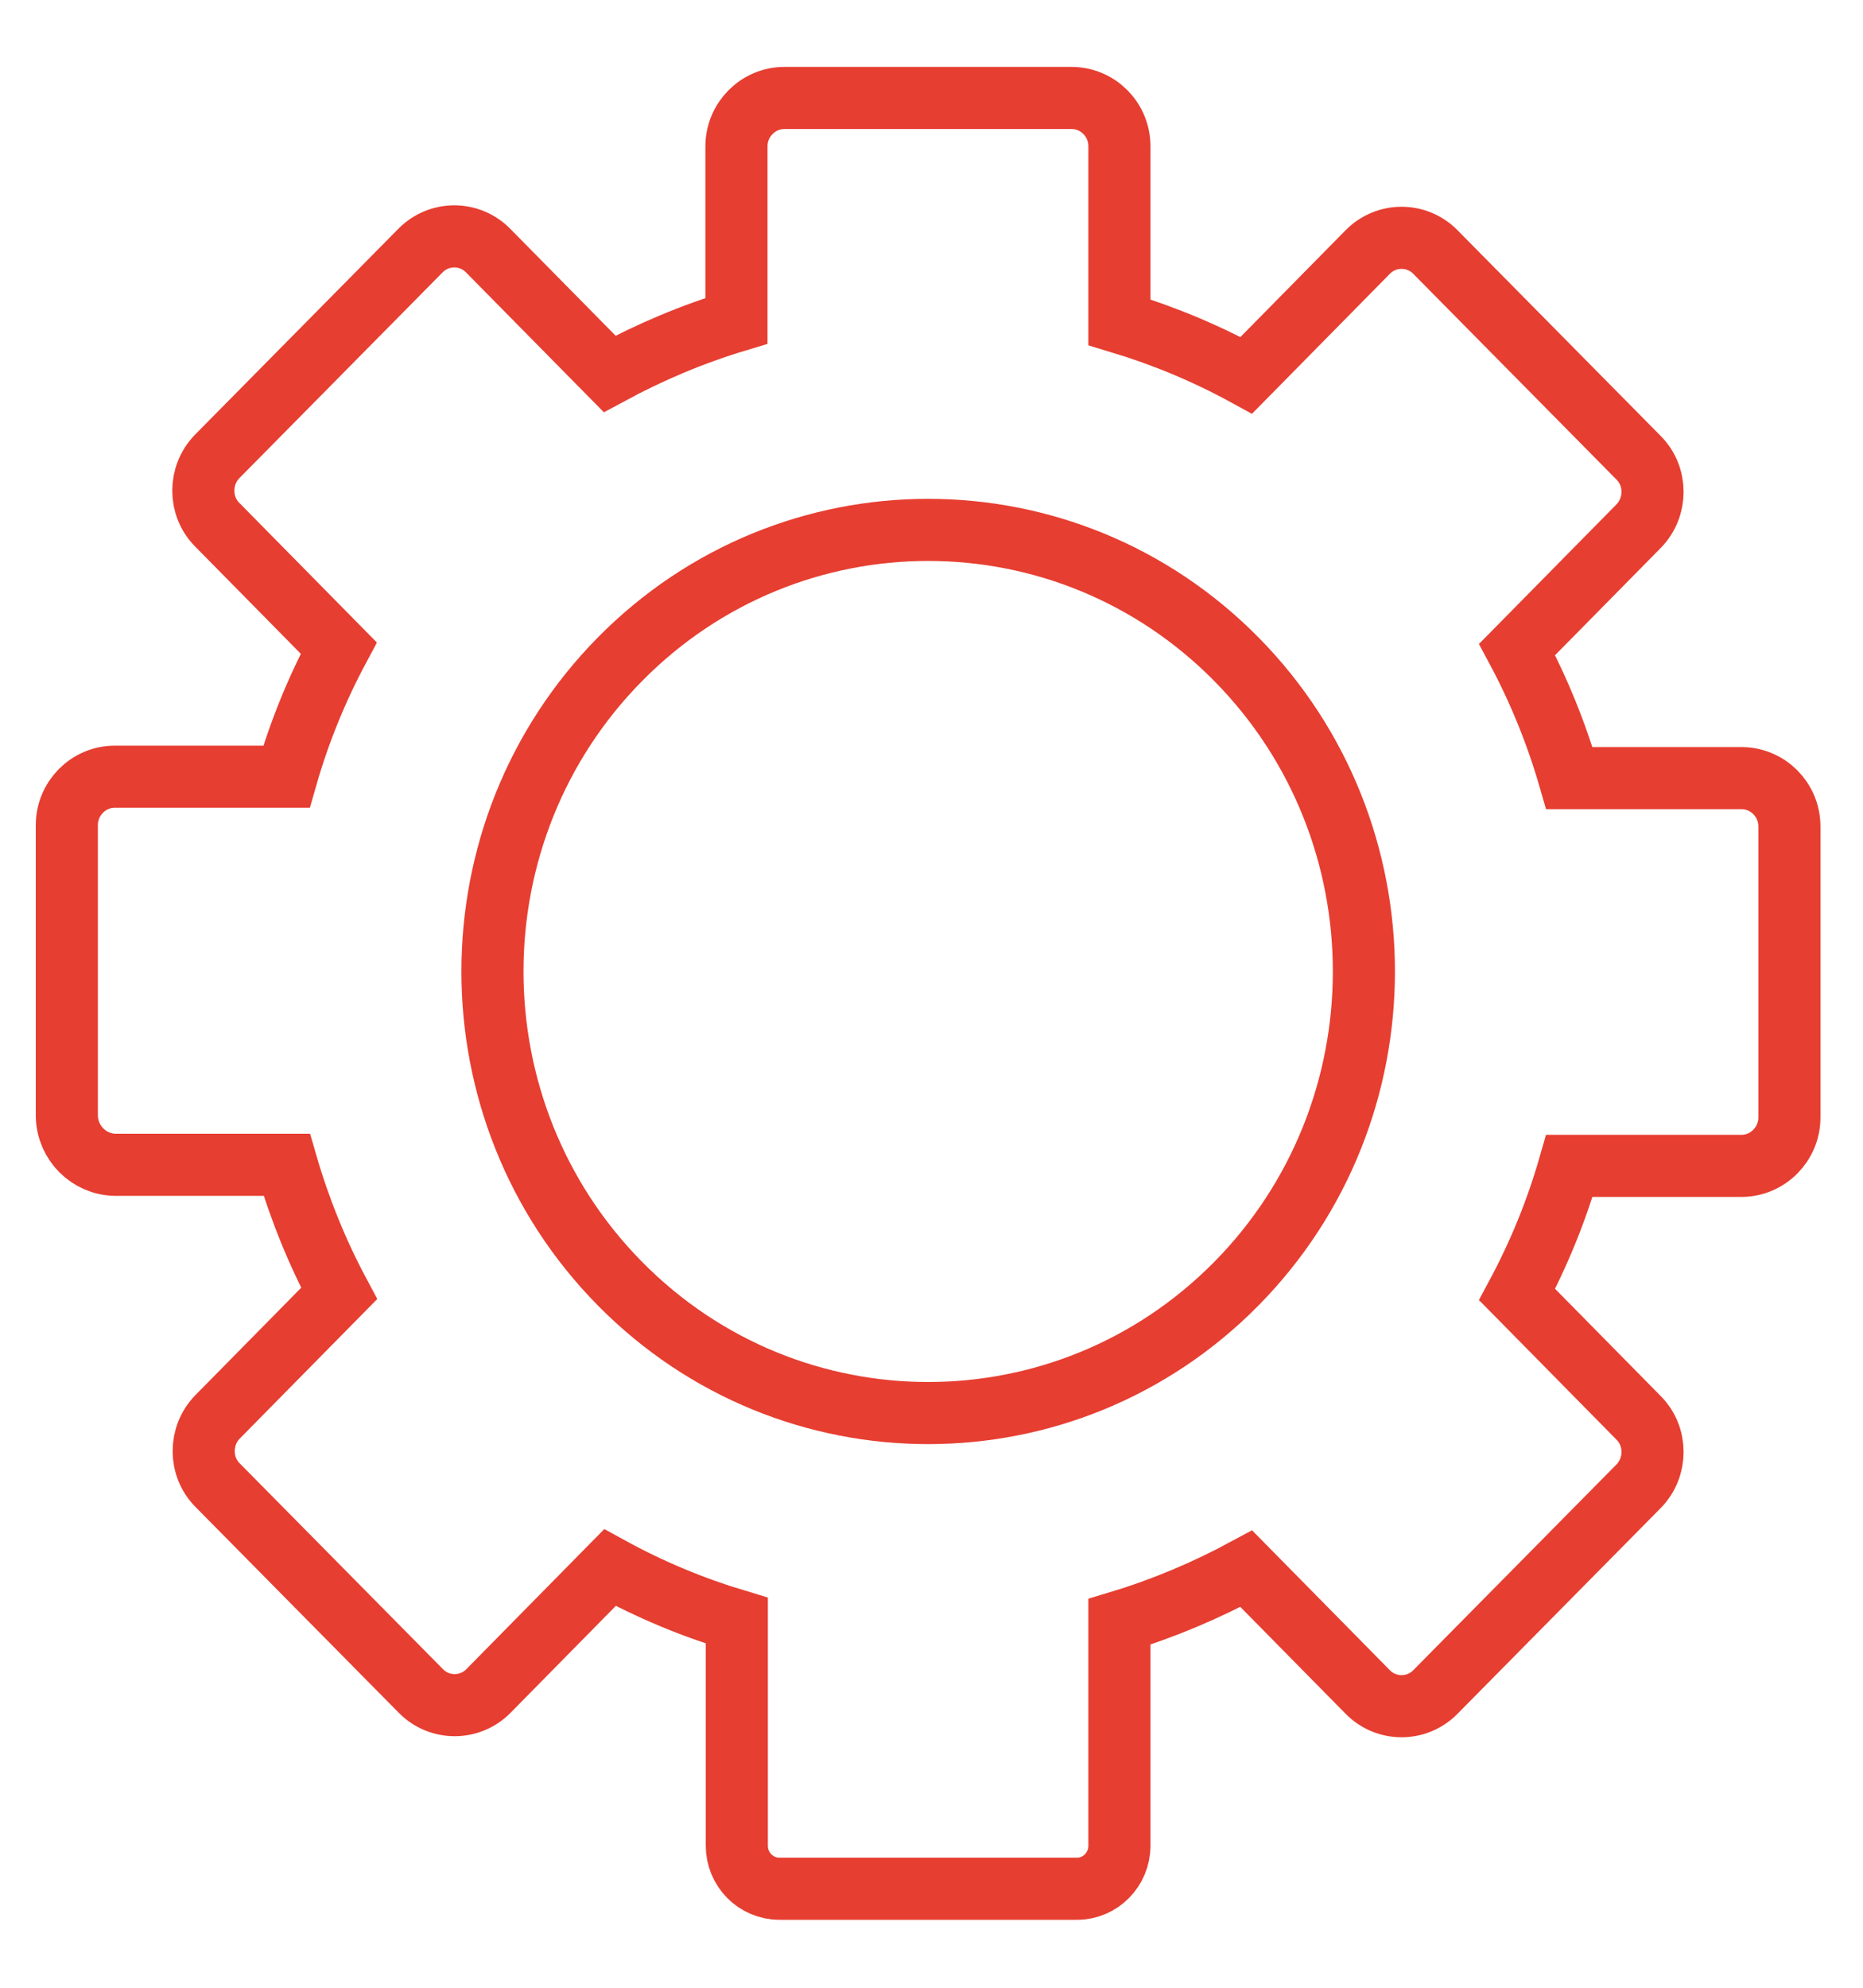
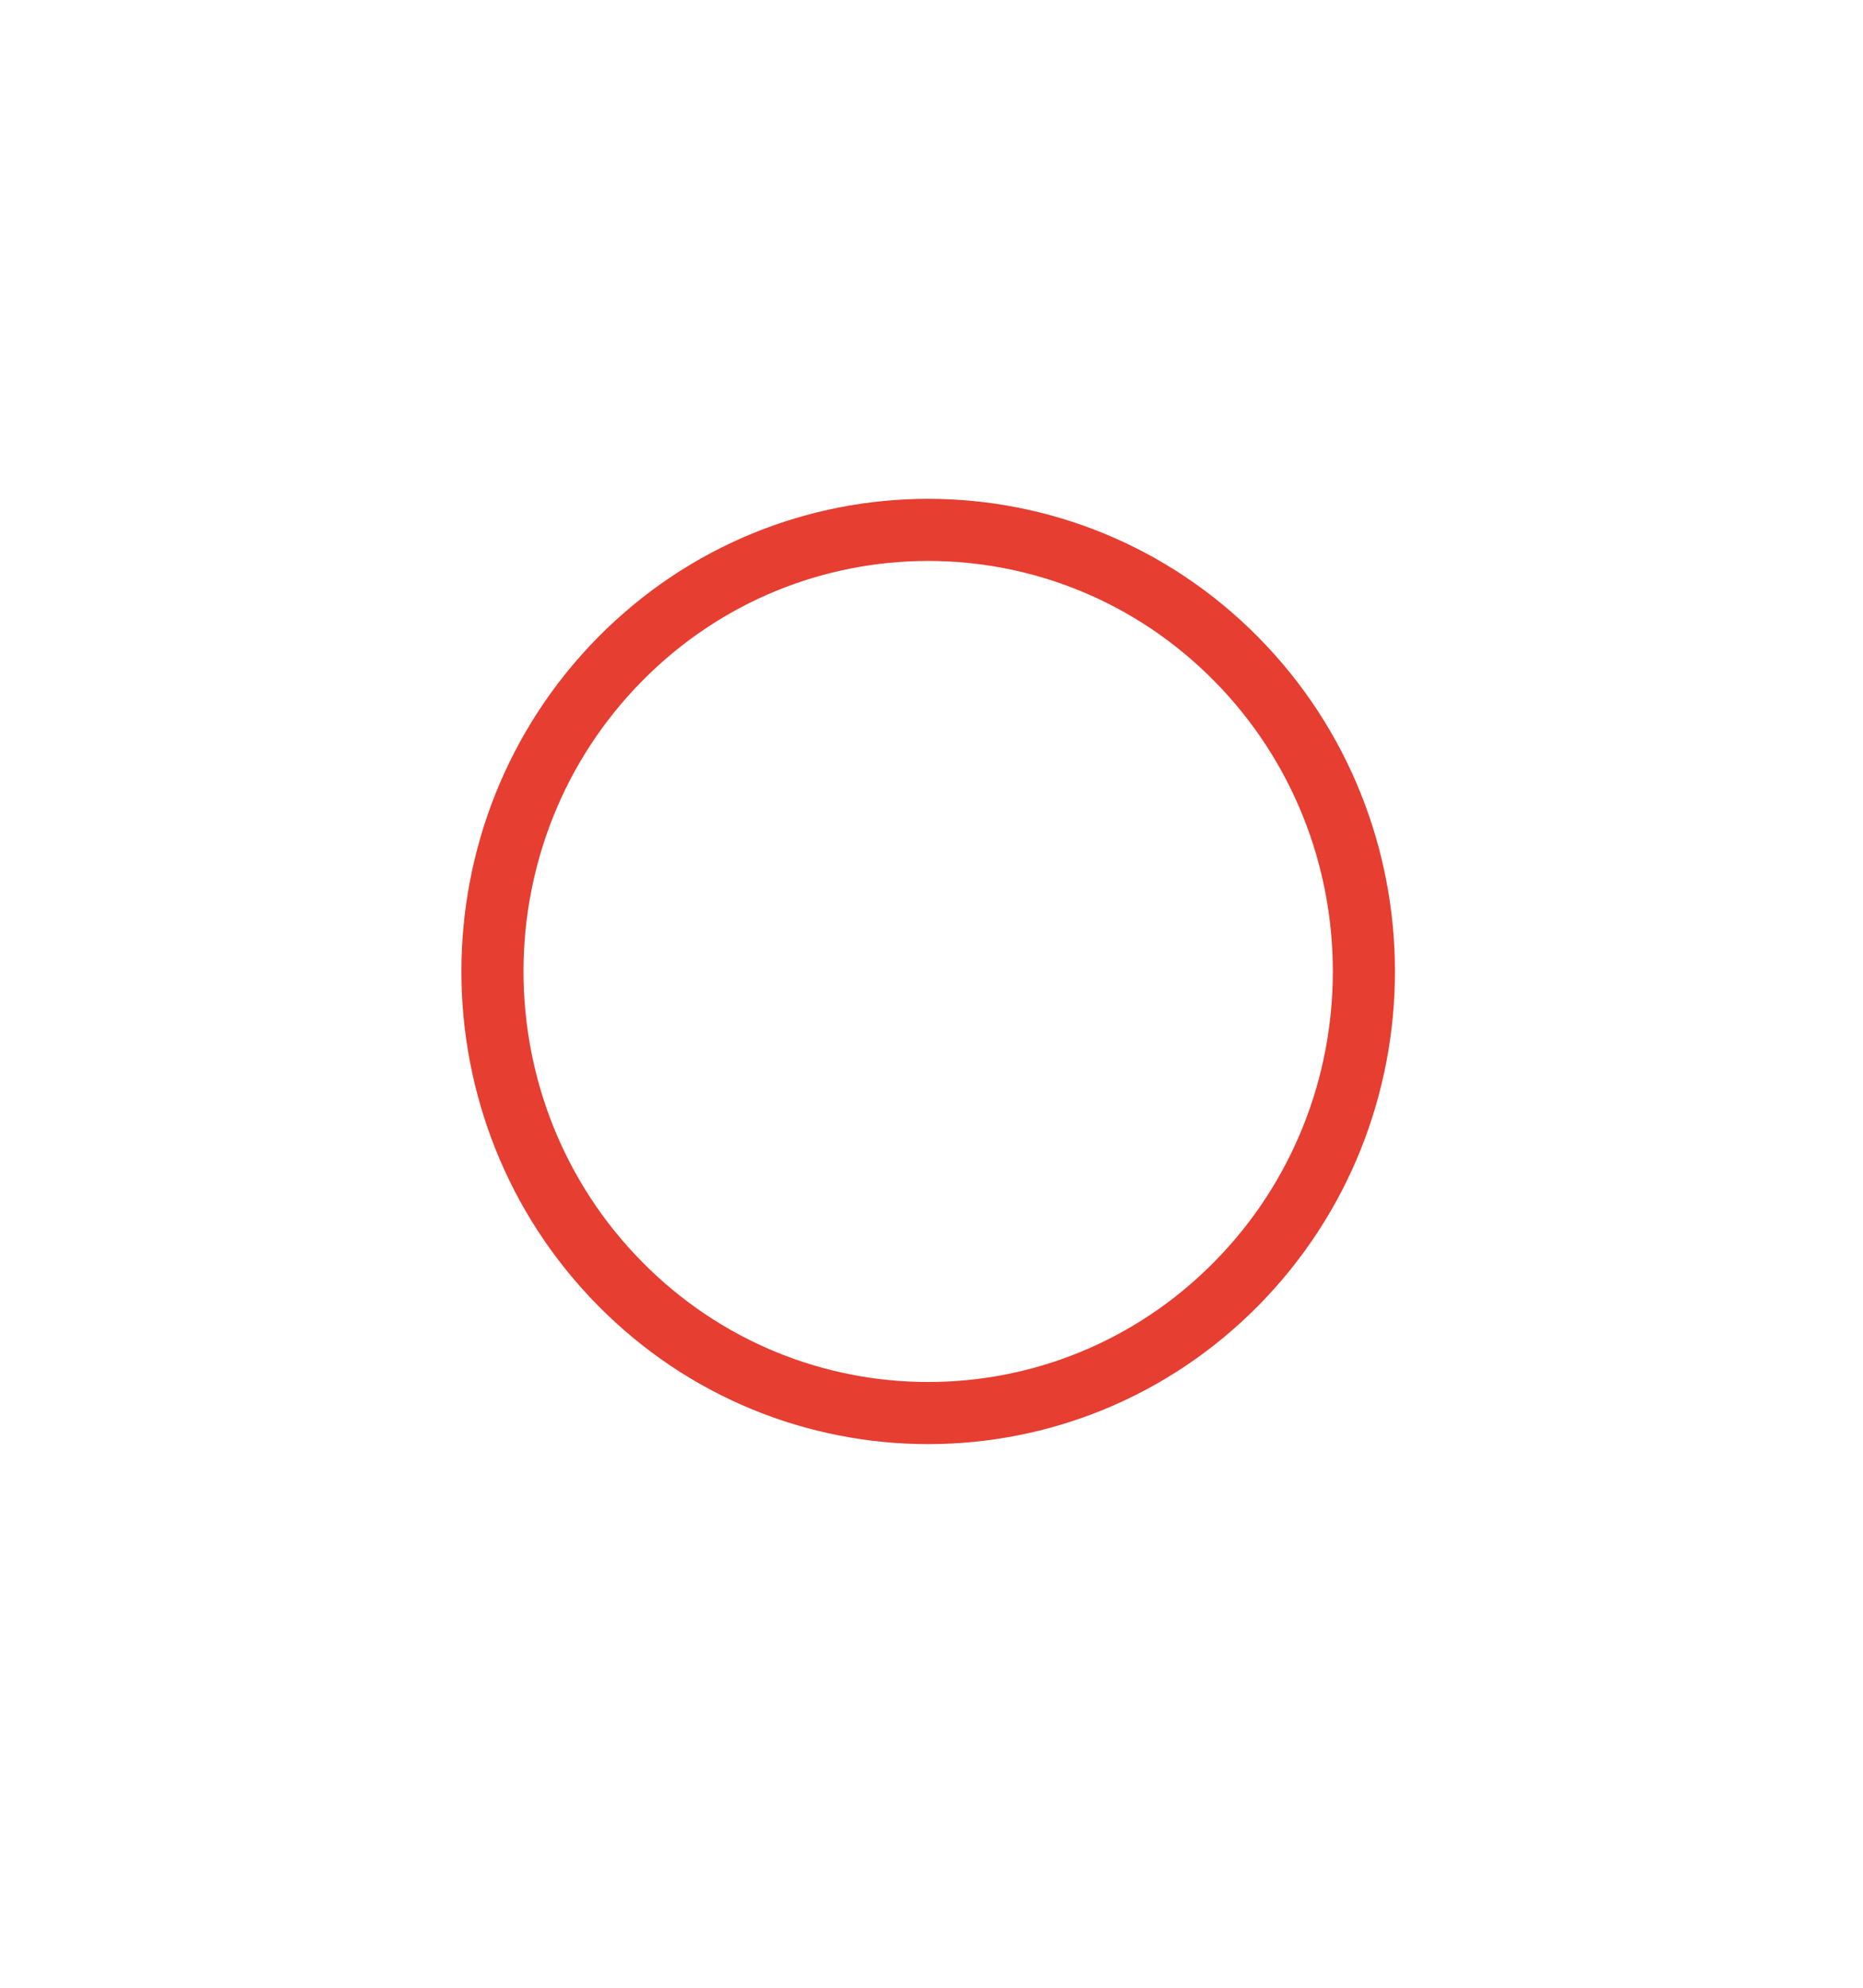
<svg xmlns="http://www.w3.org/2000/svg" width="30" height="32" viewBox="0 0 30 32" fill="none">
-   <path d="M18.026 29.731V26.108C18.736 25.894 19.417 25.606 20.069 25.254L22.024 27.238C22.324 27.544 22.815 27.544 23.115 27.238L26.386 23.927C26.686 23.621 26.686 23.125 26.386 22.825L24.43 20.84C24.782 20.183 25.065 19.49 25.272 18.769H28.042C28.468 18.769 28.815 18.417 28.815 17.99V13.306C28.815 12.873 28.468 12.527 28.042 12.527H25.272C25.065 11.812 24.782 11.113 24.43 10.456L26.386 8.471C26.686 8.165 26.686 7.669 26.386 7.369L23.115 4.058C22.815 3.752 22.324 3.752 22.024 4.058L20.069 6.042C19.417 5.685 18.736 5.402 18.026 5.188V2.356C18.026 1.923 17.68 1.577 17.253 1.577H12.632C12.205 1.577 11.859 1.929 11.859 2.356V5.165C11.149 5.379 10.469 5.667 9.817 6.019L7.861 4.035C7.561 3.729 7.07 3.729 6.77 4.035L3.499 7.346C3.199 7.652 3.199 8.148 3.499 8.448L5.455 10.433C5.103 11.09 4.82 11.783 4.613 12.504H1.849C1.422 12.504 1.076 12.856 1.076 13.283V17.973C1.088 18.4 1.428 18.74 1.849 18.752H4.618C4.826 19.467 5.109 20.165 5.461 20.823L3.505 22.808C3.205 23.113 3.205 23.61 3.505 23.91L6.776 27.221C7.076 27.527 7.567 27.527 7.867 27.221L9.822 25.236C10.474 25.594 11.155 25.877 11.865 26.09V29.713C11.865 30.094 12.17 30.406 12.551 30.406H17.345C17.72 30.406 18.026 30.094 18.026 29.713V29.731Z" stroke="#E63E31" strokeWidth="2" strokeLinecap="round" strokeLinejoin="round" />
  <path d="M19.908 20.667C17.168 23.442 12.725 23.442 9.985 20.667C7.245 17.892 7.245 13.386 9.985 10.611C12.725 7.837 17.168 7.837 19.908 10.611C22.648 13.386 22.648 17.892 19.908 20.667Z" stroke="#E63E31" strokeWidth="2" strokeLinecap="round" strokeLinejoin="round" />
</svg>